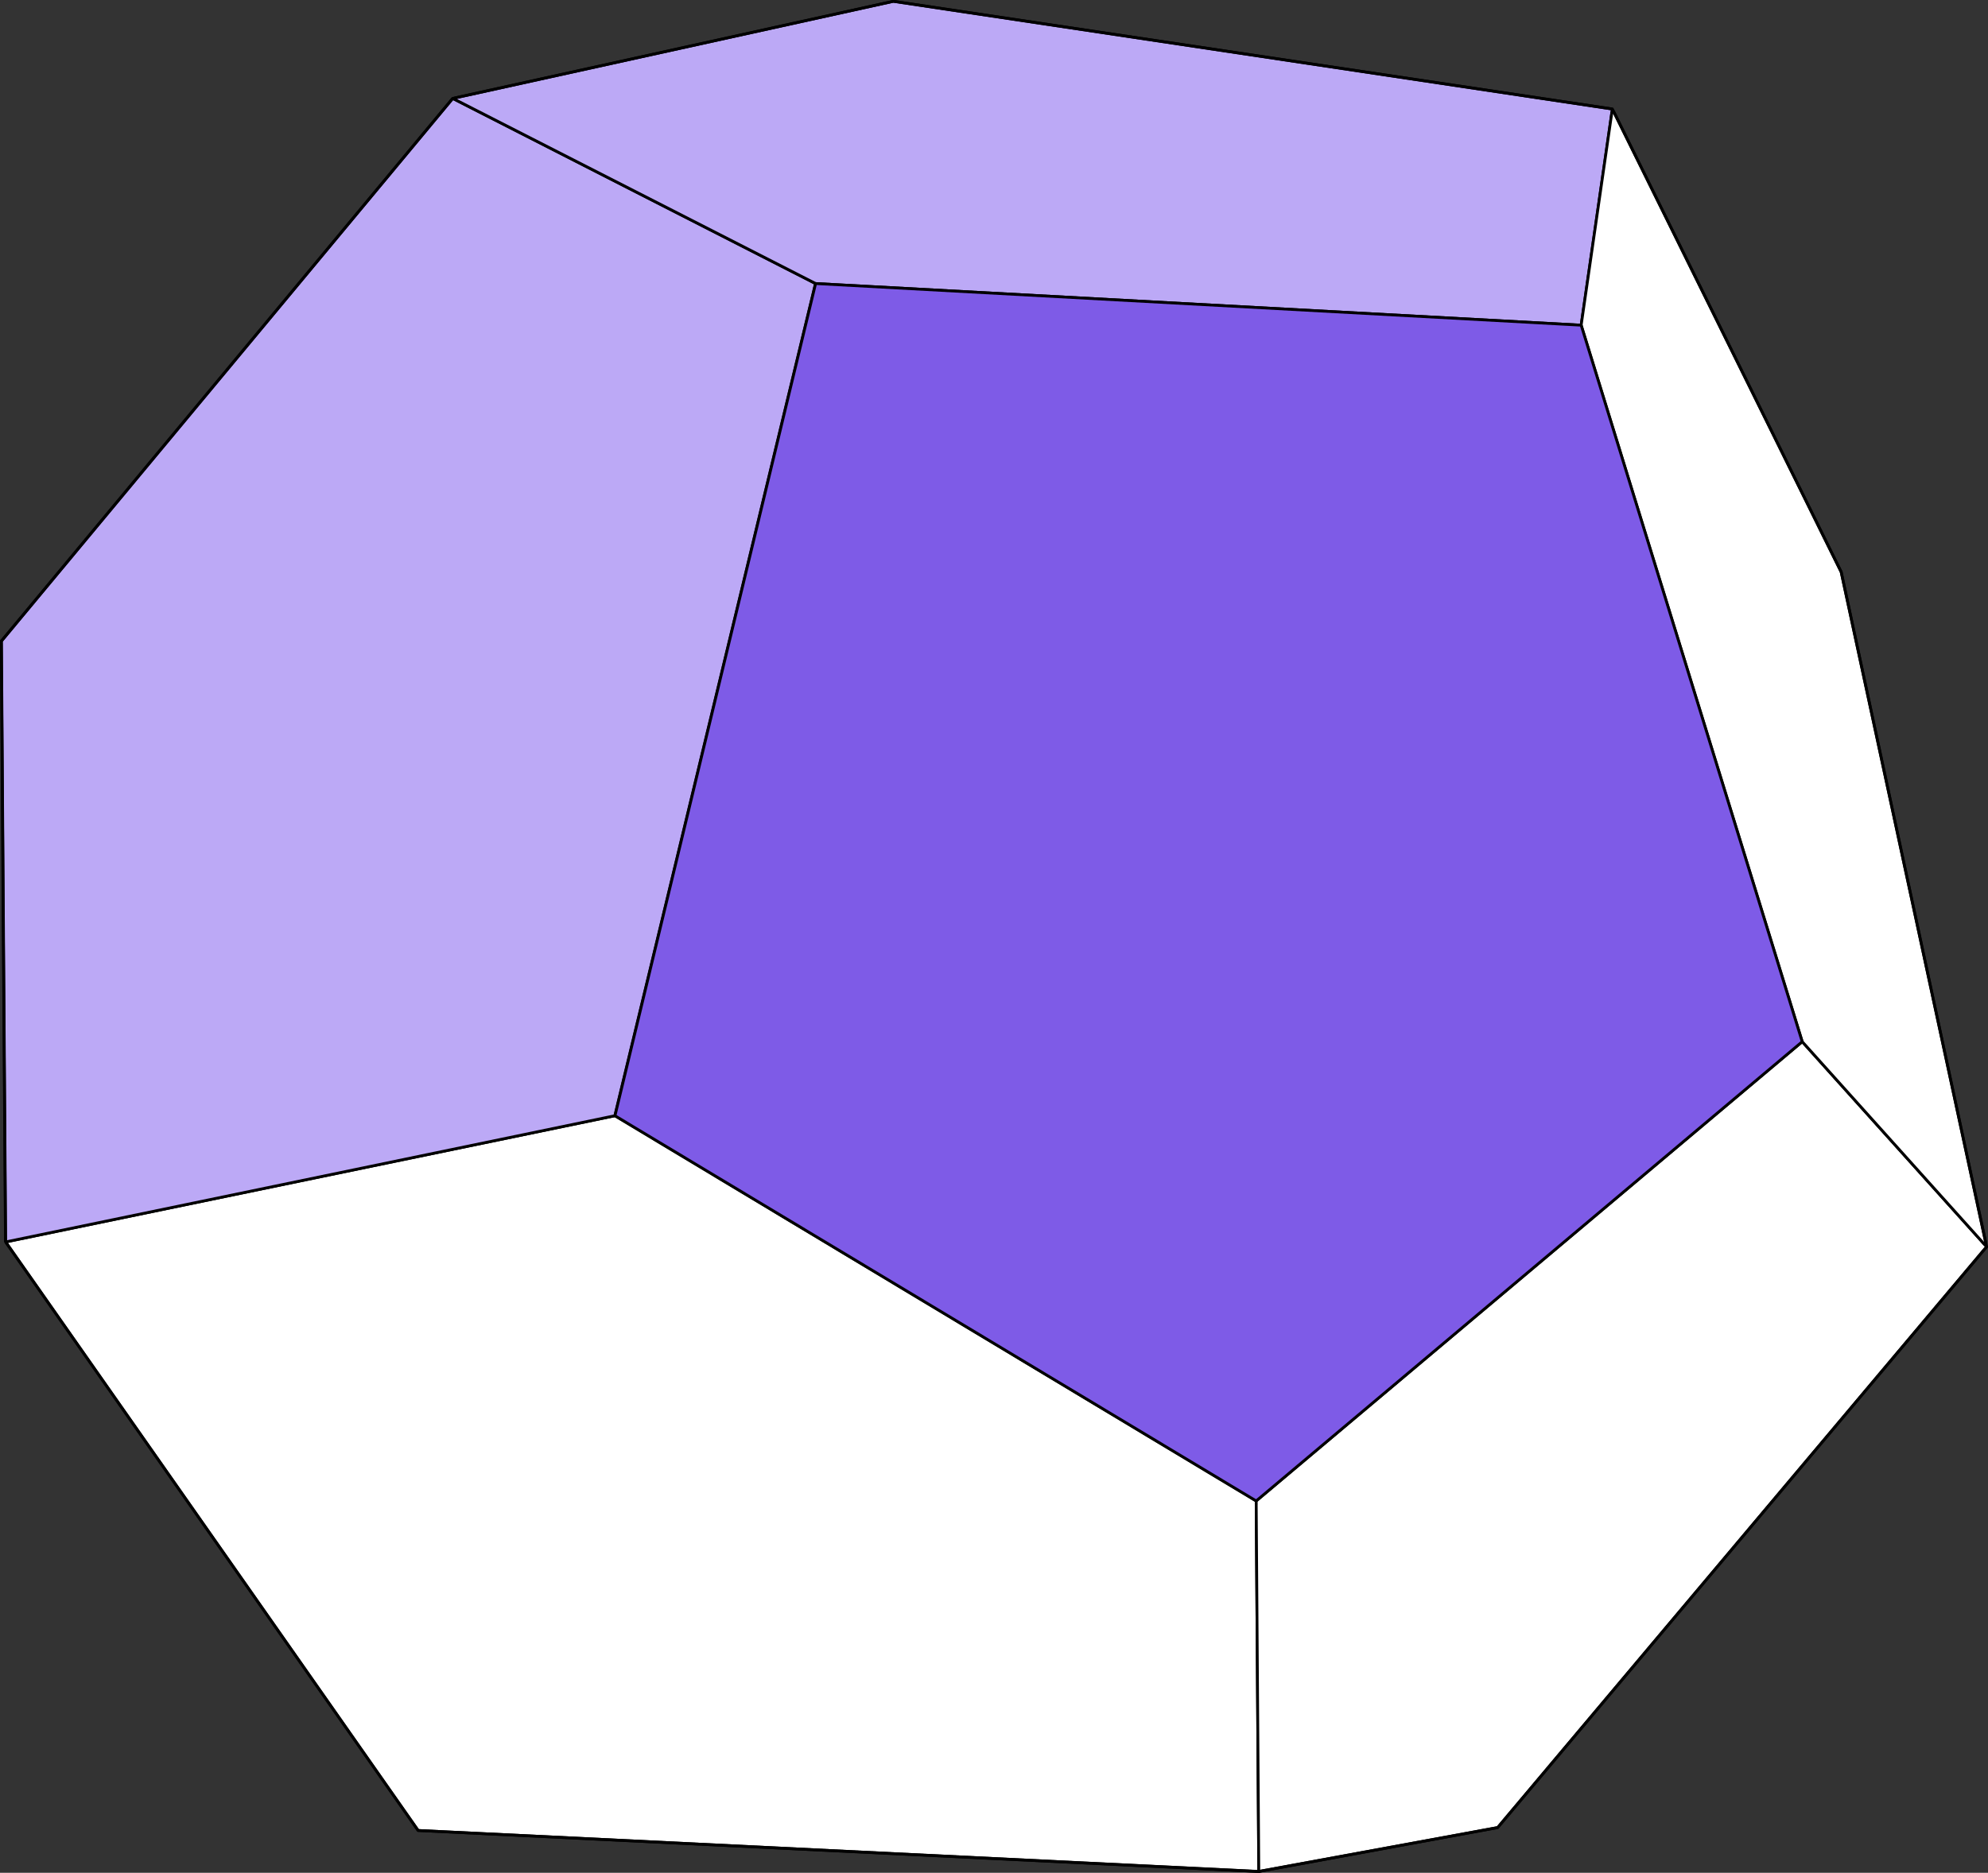
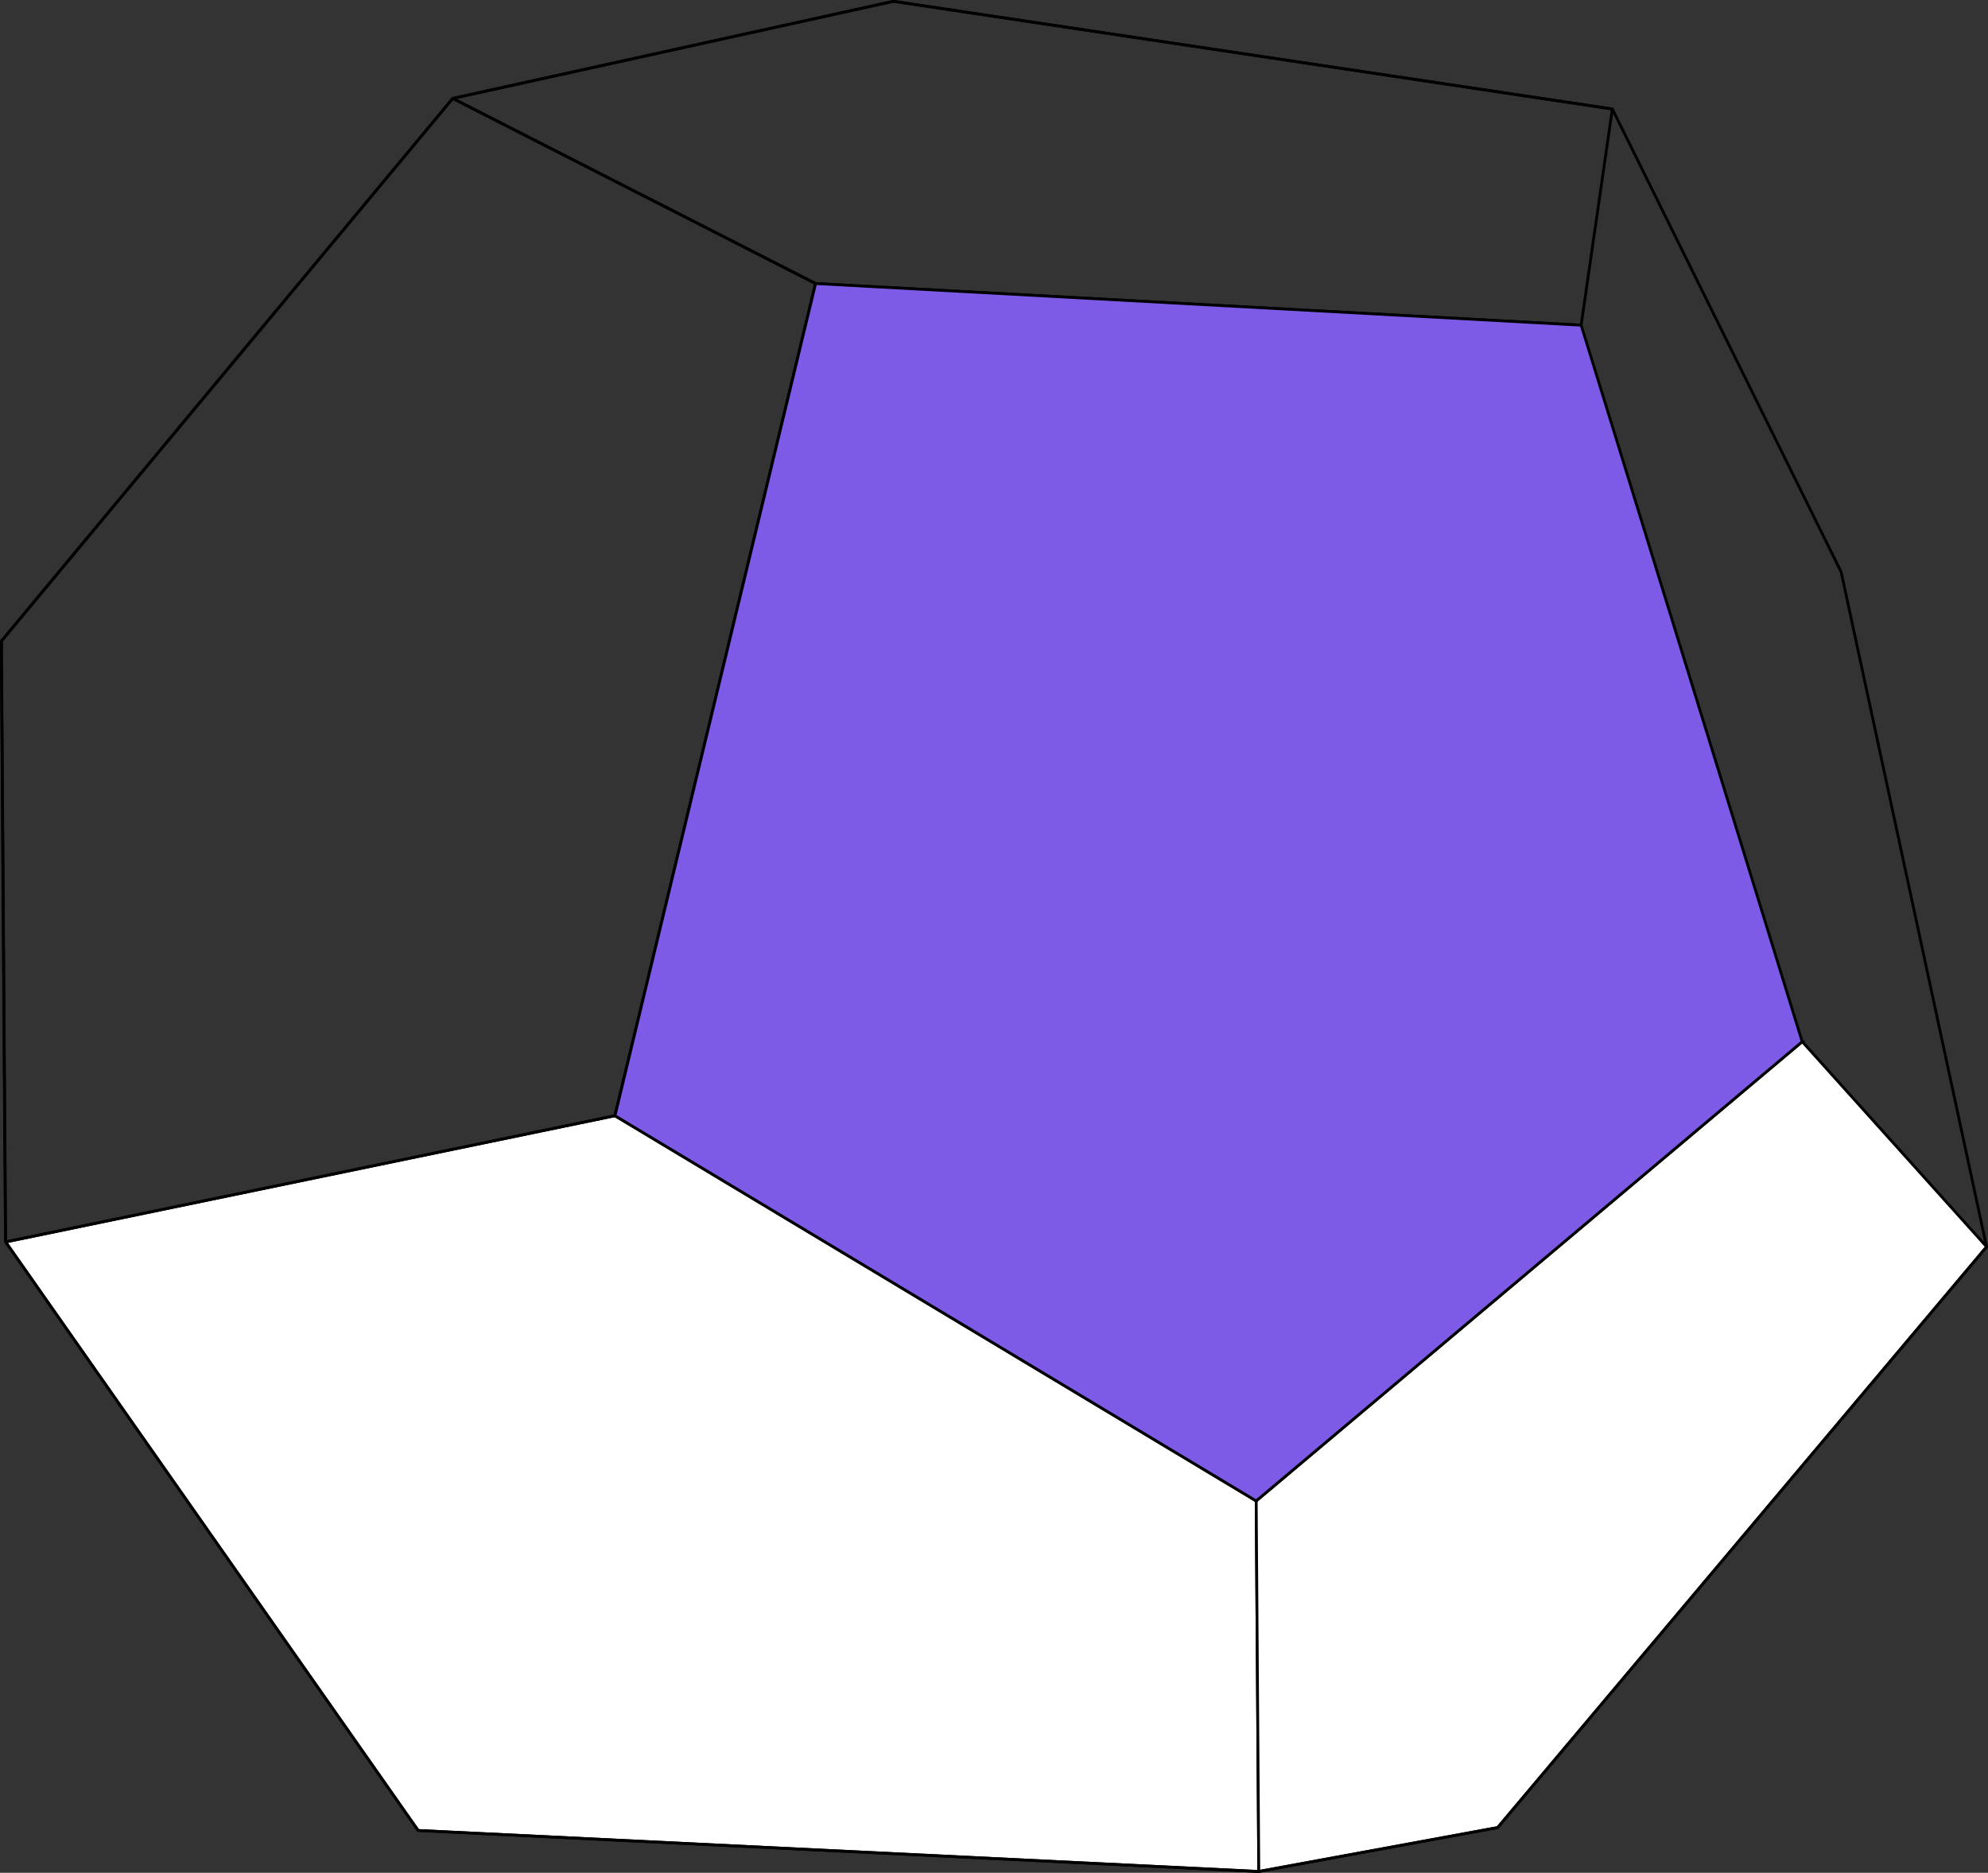
<svg xmlns="http://www.w3.org/2000/svg" id="Group_1362" data-name="Group 1362" width="213.438" height="201.123" viewBox="0 0 213.438 201.123">
  <rect x="0" y="0" width="213.438" height="201.123" fill="#333333" stroke="none" />
  <defs>
    <clipPath id="clip-path">
      <rect id="Rectangle_240" data-name="Rectangle 240" width="213.438" height="201.122" fill="none" />
    </clipPath>
  </defs>
  <g id="Group_1361" data-name="Group 1361" clip-path="url(#clip-path)">
    <path id="Path_601" data-name="Path 601" d="M.841,144.442l65.25-13.52,68.787,41.332a.115.115,0,0,1,.055.1l.278,39.612a.115.115,0,0,1-.12.115l-90.08-4.4a.112.112,0,0,1-.089-.049L.77,144.62a.115.115,0,0,1,.07-.178" transform="translate(-0.064 -11.101)" fill="#fff" />
    <path id="Path_602" data-name="Path 602" d="M.841,144.442l65.25-13.52,68.787,41.332a.115.115,0,0,1,.055.1l.278,39.612a.115.115,0,0,1-.12.115l-90.08-4.4a.112.112,0,0,1-.089-.049L.77,144.62A.115.115,0,0,1,.841,144.442Z" transform="translate(-0.064 -11.101)" fill="none" stroke="#000" stroke-miterlimit="10" stroke-width="0.3" />
    <path id="Path_603" data-name="Path 603" d="M147.643,211.287l-.278-39.709a.053.053,0,0,1,.018-.041l58.564-49.27a.054.054,0,0,1,.074,0l19.733,21.957a.052.052,0,0,1,0,.07L173.3,206.619a.05.05,0,0,1-.031.018l-25.566,4.7a.053.053,0,0,1-.062-.052" transform="translate(-12.495 -10.366)" fill="#fff" />
    <path id="Path_604" data-name="Path 604" d="M147.643,211.287l-.278-39.709a.053.053,0,0,1,.018-.041l58.564-49.27a.054.054,0,0,1,.074,0l19.733,21.957a.052.052,0,0,1,0,.07L173.3,206.619a.05.05,0,0,1-.031.018l-25.566,4.7A.053.053,0,0,1,147.643,211.287Z" transform="translate(-12.495 -10.366)" fill="none" stroke="#000" stroke-miterlimit="10" stroke-width="0.3" />
-     <path id="Path_605" data-name="Path 605" d="M.6,134.243.15,69.866a.09.09,0,0,1,.021-.06l48.393-58.2a.094.094,0,0,1,.114-.024L87.564,31.431,66.022,120.8.714,134.334a.094.094,0,0,1-.113-.091" transform="translate(-0.013 -0.981)" fill="#bca9f6" />
    <path id="Path_606" data-name="Path 606" d="M.6,134.243.15,69.866a.09.09,0,0,1,.021-.06l48.393-58.2a.094.094,0,0,1,.114-.024L87.564,31.431,66.022,120.8.714,134.334A.094.094,0,0,1,.6,134.243Z" transform="translate(-0.013 -0.981)" fill="none" stroke="#000" stroke-miterlimit="10" stroke-width="0.3" />
-     <path id="Path_607" data-name="Path 607" d="M53.347,10.533,100.419.155a.1.1,0,0,1,.028,0l77.1,11.553a.08.08,0,0,1,.066.089l-3.328,23.068a.077.077,0,0,1-.081.067L92.1,30.464a.072.072,0,0,1-.031-.009L53.329,10.68a.078.078,0,0,1,.018-.146" transform="translate(-4.518 -0.013)" fill="#bca9f6" />
    <path id="Path_608" data-name="Path 608" d="M53.347,10.533,100.419.155a.1.1,0,0,1,.028,0l77.1,11.553a.08.08,0,0,1,.066.089l-3.328,23.068a.077.077,0,0,1-.081.067L92.1,30.464a.072.072,0,0,1-.031-.009L53.329,10.68A.078.078,0,0,1,53.347,10.533Z" transform="translate(-4.518 -0.013)" fill="none" stroke="#000" stroke-miterlimit="10" stroke-width="0.3" />
-     <path id="Path_609" data-name="Path 609" d="M185.487,36.029l3.3-22.88a.105.105,0,0,1,.2-.031L213.4,62.525a.131.131,0,0,1,.008.025l15.53,72.067a.105.105,0,0,1-.181.092l-19.534-21.734Z" transform="translate(-15.727 -1.107)" fill="#fff" />
-     <path id="Path_610" data-name="Path 610" d="M185.487,36.029l3.3-22.88a.105.105,0,0,1,.2-.031L213.4,62.525a.131.131,0,0,1,.008.025l15.53,72.067a.105.105,0,0,1-.181.092l-19.534-21.734Z" transform="translate(-15.727 -1.107)" fill="none" stroke="#000" stroke-miterlimit="10" stroke-width="0.3" />
    <path id="Path_611" data-name="Path 611" d="M72.144,122.642l21.54-89.371,82.192,4.472,23.731,76.946-58.622,49.319Z" transform="translate(-6.117 -2.821)" fill="#7e5be7" />
    <path id="Path_612" data-name="Path 612" d="M72.144,122.642l21.54-89.371,82.192,4.472,23.731,76.946-58.622,49.319Z" transform="translate(-6.117 -2.821)" fill="none" stroke="#000" stroke-miterlimit="10" stroke-width="0.3" />
    <path id="Path_613" data-name="Path 613" d="M197.688,61.442,173.123,11.719,95.93.152,48.631,10.58.169,68.864l.452,64.525,44.285,63.2,90.257,4.4,25.647-4.716L213.3,133.909Z" transform="translate(-0.014 -0.013)" fill="none" stroke="#000" stroke-miterlimit="10" stroke-width="0.3" />
  </g>
</svg>